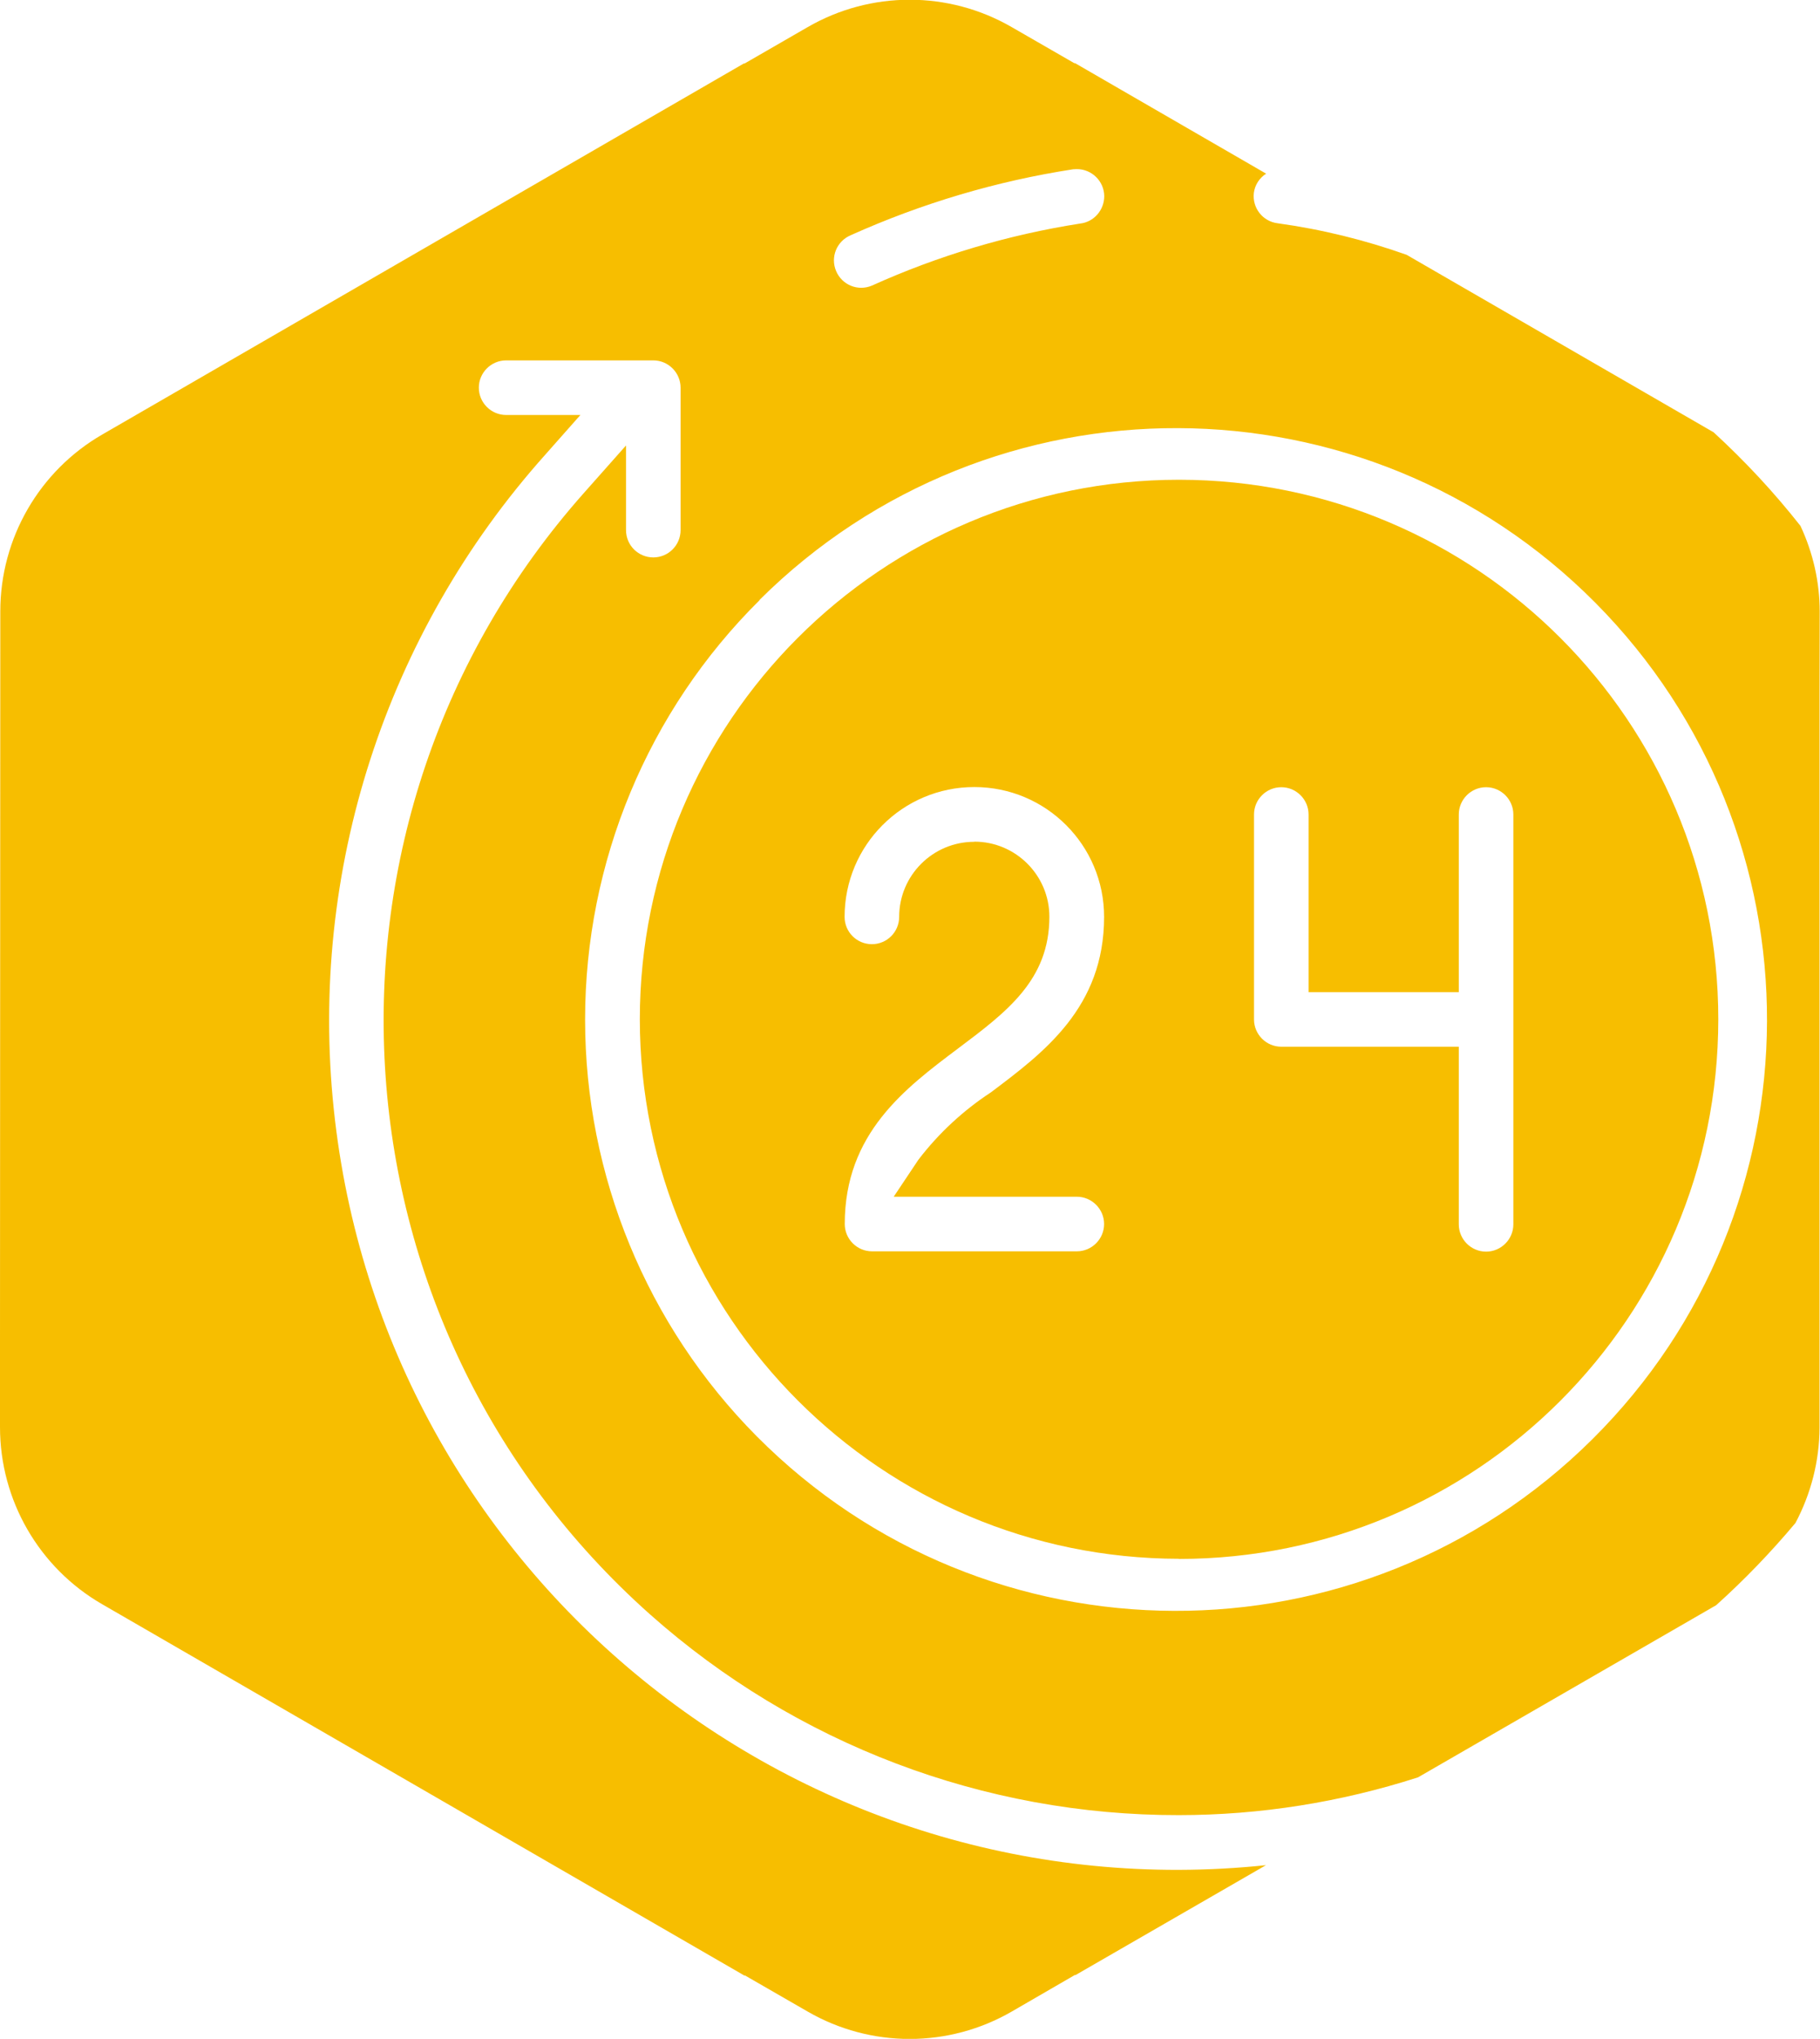
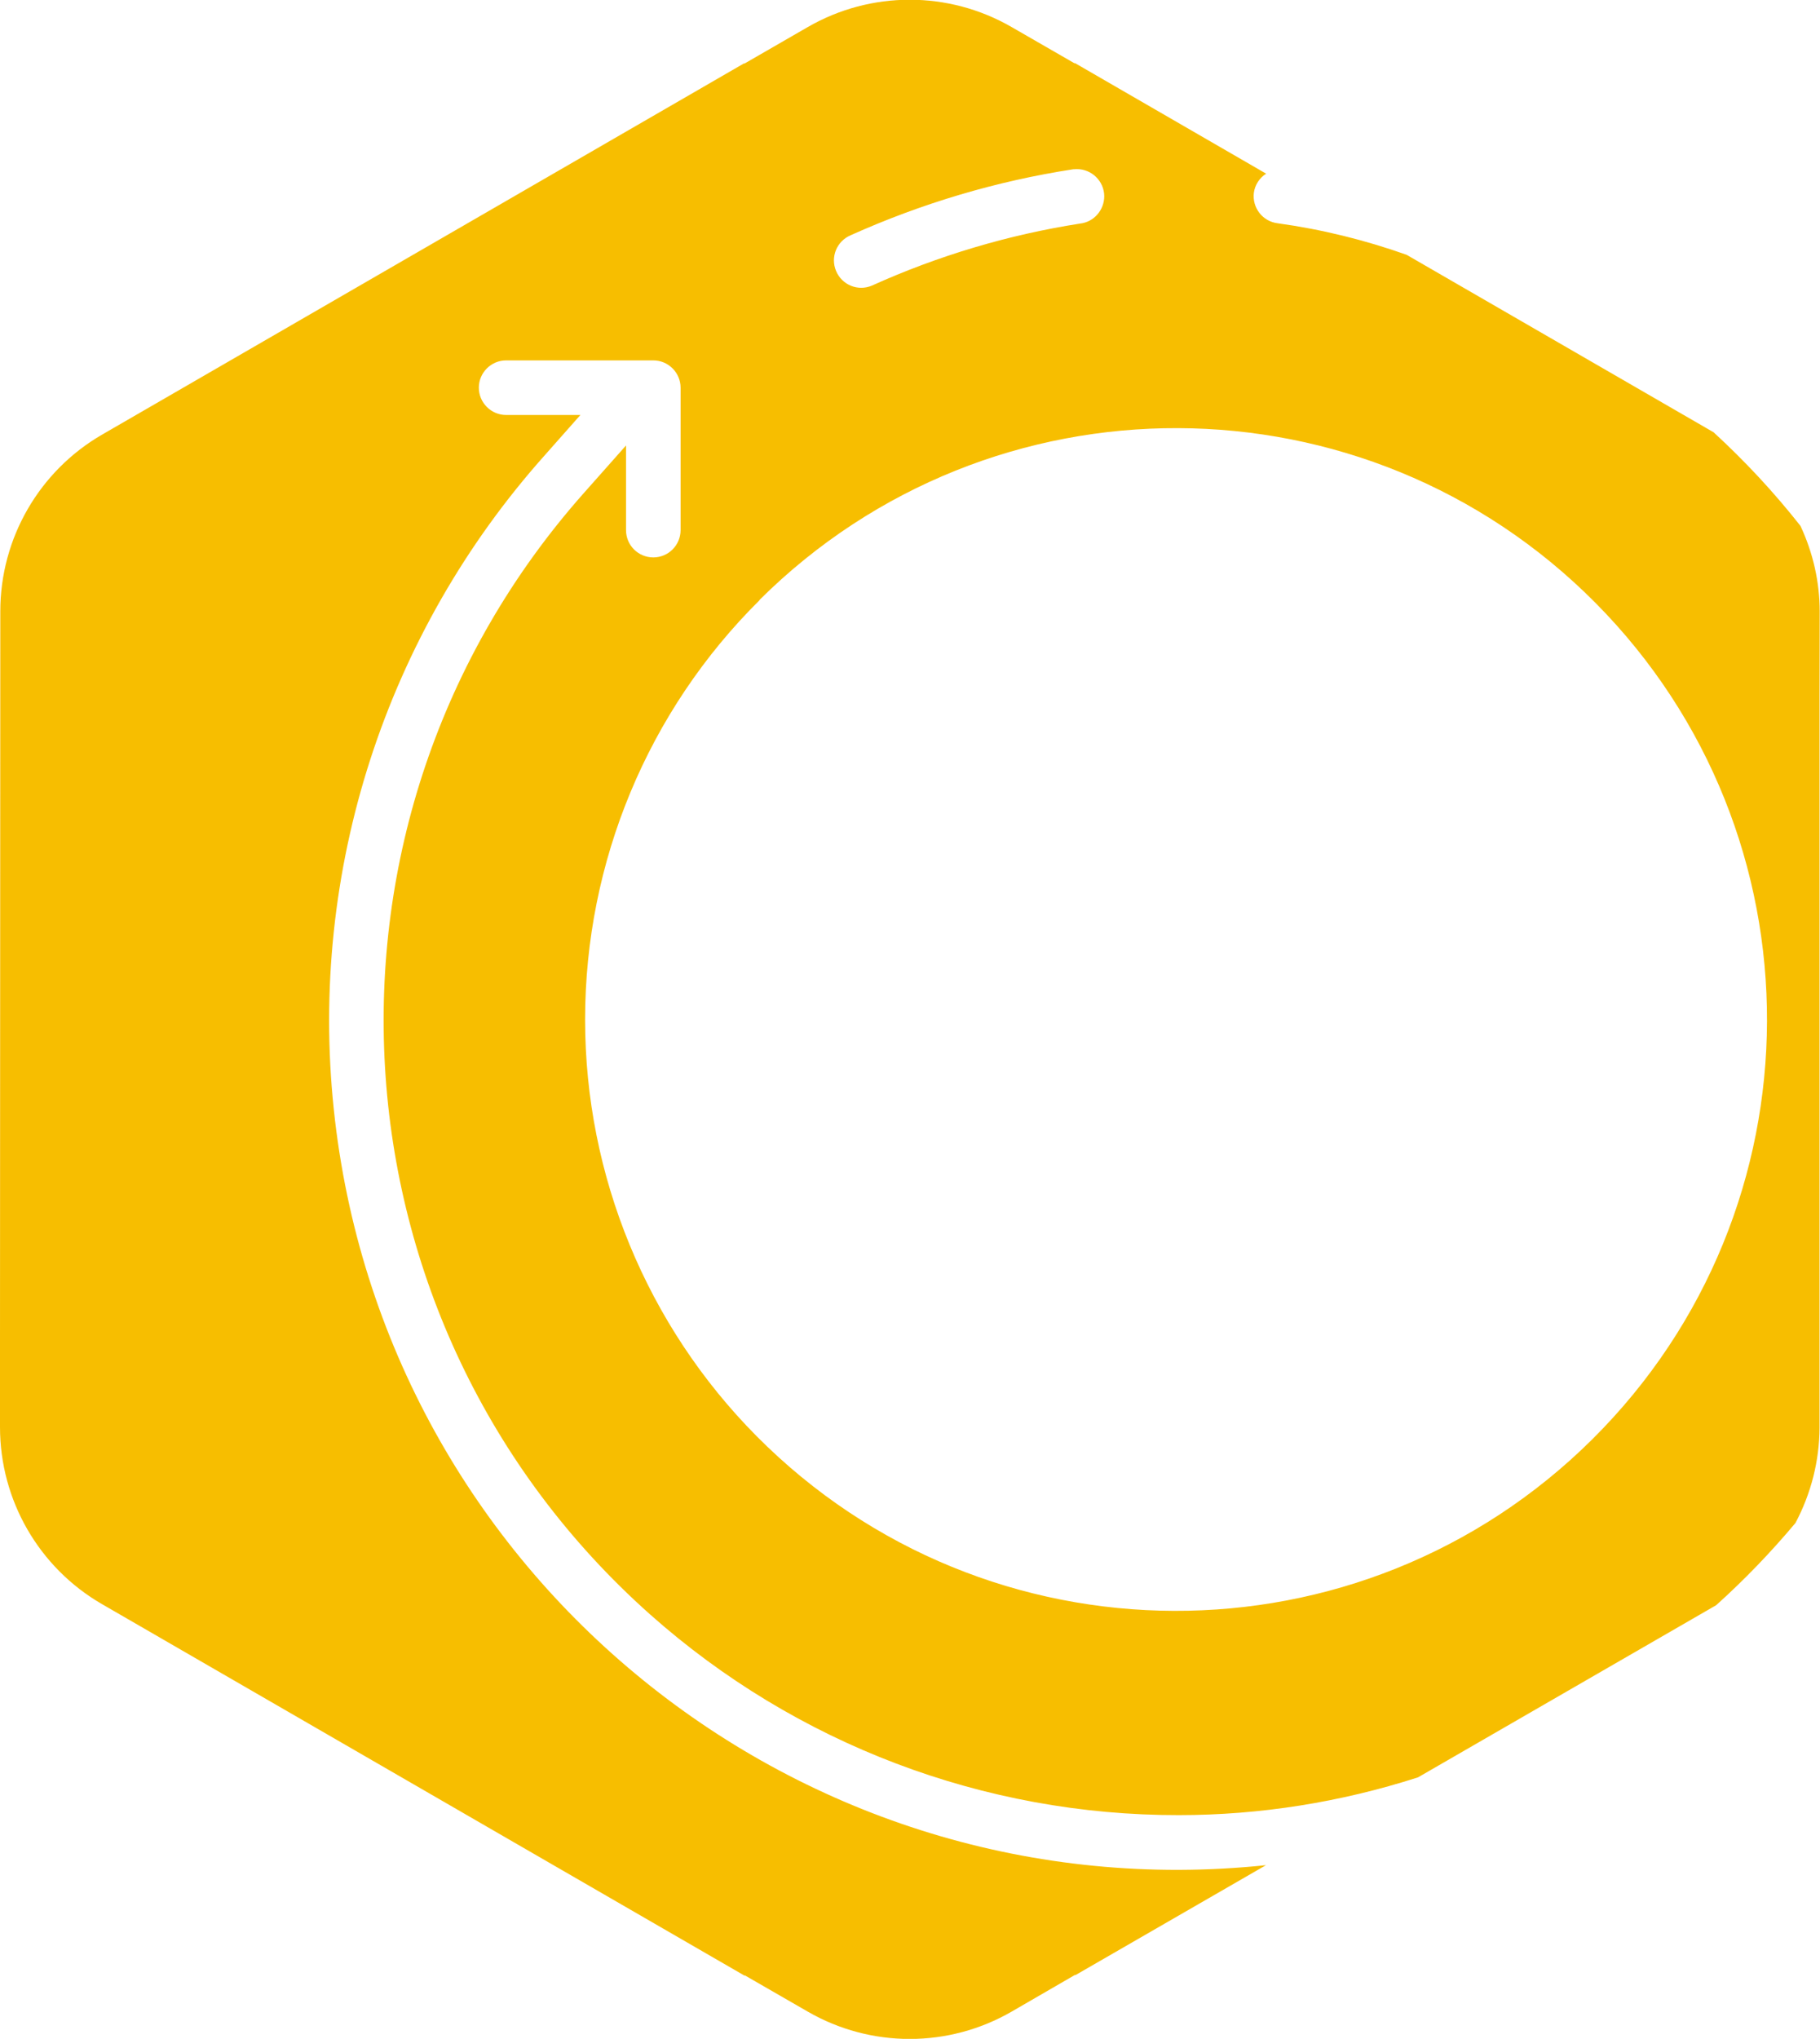
<svg xmlns="http://www.w3.org/2000/svg" id="Calque_2" data-name="Calque 2" width="120.07" height="134.42" viewBox="0 0 120.07 134.42">
  <defs>
    <style>
      .cls-1 {
        fill: none;
      }

      .cls-2 {
        fill: #f7be00;
      }

      .cls-3 {
        clip-path: url(#clippath);
      }
    </style>
    <clipPath id="clippath">
      <rect class="cls-1" width="120.07" height="134.42" />
    </clipPath>
  </defs>
  <g id="Calque_1-2" data-name="Calque 1">
    <g id="Groupe_39" data-name="Groupe 39">
      <g class="cls-3">
        <g id="Groupe_20" data-name="Groupe 20">
-           <path id="Tracé_63" data-name="Tracé 63" class="cls-2" d="M77.78,102.78c19.65,0,35.57-15.93,35.58-35.57,0-19.65-15.93-35.57-35.57-35.58-19.65,0-35.57,15.93-35.58,35.57,0,0,0,0,0,0,.02,19.64,15.94,35.55,35.57,35.57M82.73,53.7c0-.99.81-1.8,1.8-1.8.99,0,1.8.81,1.8,1.8v11.71h9.91v-11.71c0-.99.81-1.8,1.8-1.8.99,0,1.8.81,1.8,1.8v27.02c0,.99-.81,1.8-1.8,1.8-.99,0-1.8-.81-1.8-1.8v-11.71h-11.71c-.99,0-1.8-.81-1.8-1.8h0s0-13.51,0-13.51ZM64.27,55.5c-2.73,0-4.95,2.22-4.95,4.95,0,.99-.8,1.8-1.8,1.8-.99,0-1.8-.8-1.8-1.8h0c0-4.73,3.83-8.56,8.56-8.56s8.56,3.83,8.56,8.56c0,5.97-3.97,8.94-7.47,11.57-1.83,1.2-3.45,2.7-4.78,4.44l-1.63,2.44h12.08c.99,0,1.8.81,1.8,1.8,0,.99-.81,1.8-1.8,1.8h-13.51c-.99,0-1.8-.81-1.8-1.8h0c0-5.97,3.97-8.94,7.47-11.57,3.24-2.43,6.03-4.53,6.03-8.69,0-2.73-2.22-4.95-4.95-4.95" />
          <path id="Tracé_64" data-name="Tracé 64" class="cls-2" d="M83.52,122.97c-30.74,3.22-58.28-19.09-61.5-49.84-1.65-15.71,3.42-31.38,13.95-43.15l2.32-2.62h-4.9c-.99,0-1.8-.81-1.8-1.8s.81-1.8,1.8-1.8h9.71c.99,0,1.8.81,1.8,1.8v9.39c0,.99-.8,1.8-1.8,1.8-.99,0-1.8-.8-1.8-1.8h0v-5.58l-2.76,3.11c-19.22,21.63-17.27,54.74,4.35,73.96,9.61,8.54,22.02,13.25,34.88,13.23,5.36,0,10.68-.85,15.78-2.49l19.67-11.35c1.87-1.68,3.62-3.5,5.23-5.42,1.03-1.94,1.58-4.09,1.59-6.29v-48.35s.01-5.42.01-5.42v-.03c0-1.95-.44-3.88-1.27-5.65-1.74-2.21-3.66-4.27-5.73-6.17l-20.25-11.7c-2.76-.98-5.61-1.68-8.51-2.08-.99-.12-1.69-1.02-1.57-2.01,0,0,0,0,0,0,.07-.52.37-.98.81-1.26l-12.63-7.3v.03l-4.15-2.39c-4.17-2.41-9.3-2.41-13.47,0l-4.18,2.41v-.03L6.76,28.64C2.59,31.04.02,35.49.02,40.3v.03l-.02,48.32v5.44c0,4.81,2.56,9.26,6.73,11.67l42.4,24.5v-.03l4.15,2.39c4.17,2.41,9.3,2.41,13.47,0l4.18-2.42v.03l12.59-7.26ZM56.12,15.51c4.68-2.1,9.61-3.57,14.68-4.35.08,0,.15-.01.23-.01.99-.01,1.81.79,1.82,1.78,0,.92-.68,1.71-1.6,1.81-4.74.74-9.36,2.12-13.73,4.09-.92.39-1.97-.04-2.36-.96s.04-1.97.96-2.36h0M50.11,39.55c15.28-15.17,39.96-15.09,55.14.19,15.17,15.28,15.09,39.96-.19,55.14-15.28,15.17-39.96,15.09-55.14-.19-7.25-7.3-11.32-17.18-11.32-27.47,0-10.39,4.14-20.35,11.52-27.66" />
        </g>
      </g>
    </g>
  </g>
</svg>